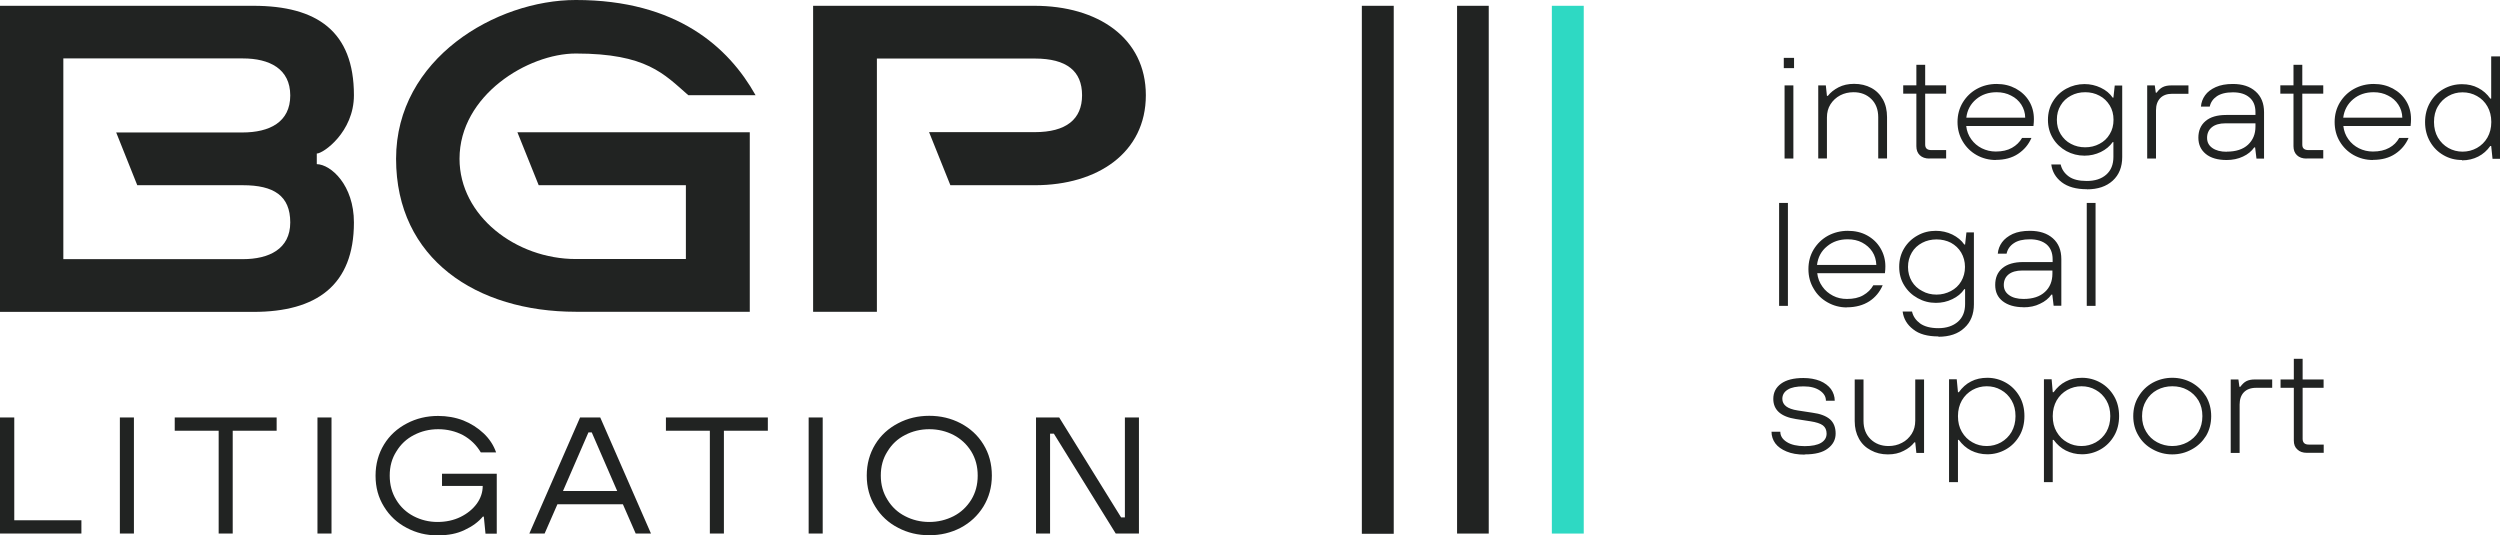
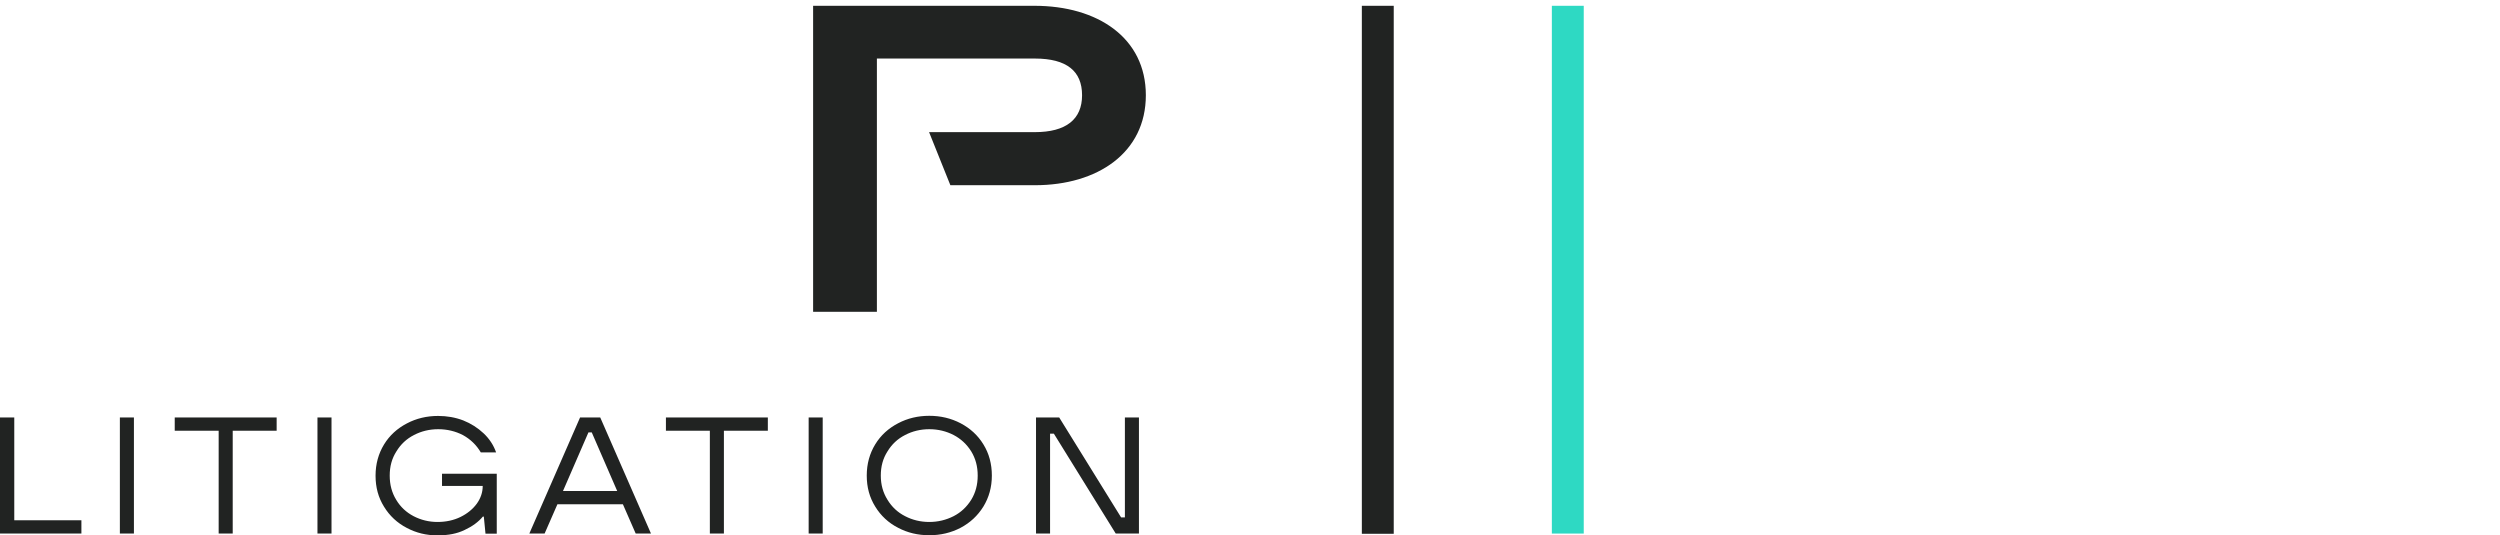
<svg xmlns="http://www.w3.org/2000/svg" id="_Слой_1" data-name="Слой 1" viewBox="0 0 224.2 48">
  <defs>
    <style> .cls-1 { fill: none; } .cls-2 { fill: #212322; } .cls-3 { fill: #2ed9c3; } .cls-4 { clip-path: url(#clippath); } </style>
    <clipPath id="clippath">
      <rect class="cls-1" width="224.2" height="48" />
    </clipPath>
  </defs>
  <g class="cls-4">
    <g>
      <path class="cls-3" d="M139.17,47.85h2.86V.52h-2.86v47.33Z" />
      <path class="cls-2" d="M92.78.52h-19.86v27.44h5.72V5.25h14.16c2.87,0,4.24,1.13,4.24,3.29s-1.43,3.31-4.24,3.31h-9.48s1.91,4.76,1.91,4.76h7.58c5.63,0,9.95-2.92,9.95-8.07S98.44.52,92.77.52h0Z" />
-       <path class="cls-2" d="M12.31,16.61h9.47c2.77,0,4.25.94,4.25,3.34s-1.93,3.29-4.25,3.29H5.68V5.24h16.11c2.36,0,4.24.92,4.24,3.32s-1.86,3.32-4.29,3.32h-11.32l1.89,4.73h0ZM31.74,8.54c0-5.73-3.31-8.02-9.02-8.02H0v27.45h22.74c5.65,0,9-2.39,9-8.02,0-3.35-2.06-5.2-3.33-5.23v-.95c.58,0,3.33-1.93,3.33-5.23Z" />
-       <path class="cls-2" d="M46.4,11.86l1.91,4.75h13.2v6.62h-9.87c-5.36,0-10.43-3.86-10.43-8.99,0-5.7,6.15-9.44,10.43-9.44,6.34,0,7.9,1.83,10.09,3.74h6.03c-2.42-4.32-7.08-8.54-16.12-8.54-7.14,0-16.12,5.24-16.12,14.24s7.24,13.72,16.12,13.72c3.81,0,15.6,0,15.6,0V11.86h-20.84Z" />
      <path class="cls-2" d="M122.13,47.87h2.86V.52h-2.86v47.35Z" />
-       <path class="cls-2" d="M130.67,47.85h2.84V.52h-2.84v47.33Z" />
      <path class="cls-2" d="M7.31,46.66H1.28v-9.22H0v10.41h7.3v-1.19ZM12.01,37.44h-1.26v10.41h1.26v-10.41ZM20.87,38.63h3.94v-1.19h-9.14v1.19h3.94v9.22h1.26v-9.22h0ZM29.73,37.44h-1.26v10.41h1.26v-10.41ZM39.65,43.58h3.64c0,.57-.18,1.1-.53,1.59-.36.49-.85.89-1.46,1.19-.61.3-1.31.45-2.07.45s-1.49-.18-2.14-.52-1.18-.83-1.56-1.47c-.39-.64-.58-1.35-.58-2.17s.19-1.53.6-2.17c.39-.64.91-1.13,1.58-1.47.65-.34,1.38-.52,2.17-.52s1.55.18,2.22.53c.67.37,1.2.88,1.6,1.55h1.37c-.22-.64-.6-1.22-1.12-1.71-.52-.49-1.13-.88-1.83-1.16-.71-.27-1.46-.4-2.25-.4-1.01,0-1.95.22-2.8.67-.86.45-1.55,1.07-2.05,1.89-.5.82-.76,1.75-.76,2.8s.25,1.96.76,2.78c.5.82,1.19,1.46,2.04,1.9.85.45,1.75.67,2.75.67s1.78-.16,2.45-.49c.67-.31,1.22-.71,1.62-1.19h.09l.15,1.53h1.01v-5.38h-4.91v1.12h0ZM53.82,37.44h-1.8l-4.55,10.41h1.37l1.15-2.63h5.87l1.15,2.63h1.37l-4.55-10.41h0ZM53.07,38.78l2.28,5.25h-4.86l2.28-5.25h.31ZM64.92,38.63h3.94v-1.19h-9.14v1.19h3.94v9.22h1.26v-9.22h0ZM73.78,37.44h-1.26v10.41h1.26v-10.41ZM83.34,48c1.01,0,1.95-.22,2.81-.67.85-.45,1.53-1.08,2.04-1.9.5-.82.76-1.74.76-2.78s-.25-1.98-.76-2.8c-.5-.82-1.19-1.44-2.04-1.89-.86-.45-1.8-.67-2.81-.67s-1.95.22-2.8.67c-.86.45-1.55,1.07-2.05,1.89-.5.82-.76,1.75-.76,2.8s.25,1.96.76,2.78c.5.82,1.19,1.46,2.05,1.9.85.45,1.78.67,2.8.67ZM83.34,46.81c-.79,0-1.52-.18-2.17-.52-.67-.34-1.19-.83-1.58-1.47-.4-.64-.6-1.35-.6-2.17s.19-1.53.6-2.17c.39-.64.91-1.13,1.58-1.47.65-.34,1.38-.52,2.17-.52s1.52.18,2.18.52c.65.34,1.18.83,1.58,1.47.39.64.58,1.35.58,2.17s-.19,1.53-.58,2.17c-.4.64-.92,1.13-1.58,1.47-.67.34-1.4.52-2.18.52ZM94.17,38.89h.34l5.55,8.96h2.08v-10.41h-1.26v8.96h-.34l-5.55-8.96h-2.08v10.41h1.26v-8.96Z" />
-       <path class="cls-2" d="M160.34,18.2h-.79v9.23h.79v-9.23ZM165.62,27.56c.8,0,1.48-.19,2.02-.54.54-.35.94-.84,1.2-1.44h-.84c-.21.38-.51.67-.91.9s-.88.33-1.46.33c-.45,0-.87-.09-1.25-.29-.38-.2-.7-.46-.95-.82-.25-.35-.41-.75-.46-1.2h6.07c.03-.24.04-.45.04-.62,0-.59-.15-1.13-.44-1.62-.29-.49-.69-.87-1.2-1.15-.51-.28-1.09-.41-1.73-.41s-1.24.15-1.78.44c-.54.3-.96.71-1.28,1.23-.32.53-.47,1.12-.47,1.77s.16,1.24.47,1.75c.3.53.73.94,1.25,1.23.53.3,1.11.45,1.73.45h0ZM162.95,23.75c.09-.69.38-1.24.9-1.66.5-.42,1.12-.63,1.85-.63.48,0,.91.09,1.29.29.38.2.7.48.92.82.23.35.34.75.36,1.19h-5.31ZM173.83,30.2c.99,0,1.77-.26,2.33-.79.57-.51.86-1.23.86-2.12v-6.45h-.67l-.12,1.09h-.07c-.26-.38-.62-.67-1.08-.9-.46-.22-.95-.33-1.47-.33-.59,0-1.13.13-1.63.41-.51.28-.91.66-1.21,1.15-.3.49-.45,1.05-.45,1.67s.15,1.18.45,1.66c.3.49.7.87,1.21,1.15.5.28,1.04.42,1.63.42.51,0,1-.1,1.47-.33.46-.22.82-.51,1.08-.9h.07v1.34c0,.67-.21,1.2-.64,1.58-.44.38-1.02.58-1.76.58-.7,0-1.25-.15-1.63-.42-.38-.28-.63-.63-.73-1.07h-.84c.08.64.4,1.18.94,1.59.54.44,1.31.64,2.27.64h0ZM173.67,26.42c-.46,0-.9-.1-1.28-.32-.4-.2-.71-.49-.94-.87-.22-.38-.34-.8-.34-1.29s.12-.91.34-1.29c.22-.38.54-.67.94-.88.38-.2.82-.3,1.28-.3s.9.1,1.29.3c.38.21.7.5.92.88.22.38.34.8.34,1.29s-.12.91-.34,1.29c-.22.38-.54.67-.92.87-.4.21-.83.32-1.29.32ZM181.45,27.56c.57,0,1.07-.1,1.5-.32.44-.2.78-.48,1.02-.82h.08l.12,1h.69v-4.18c0-.8-.25-1.42-.76-1.87-.51-.45-1.2-.67-2.06-.67-.61,0-1.12.09-1.54.28-.42.2-.74.45-.96.75-.22.3-.35.65-.38,1.02h.79c.08-.38.29-.7.65-.94.35-.24.83-.35,1.45-.35s1.13.16,1.49.46c.35.3.54.75.54,1.33v.25h-2.64c-.82,0-1.44.19-1.87.55-.44.37-.64.87-.64,1.5s.22,1.11.67,1.46c.45.35,1.07.54,1.87.54h0ZM181.47,26.81c-.55,0-.99-.12-1.29-.34-.32-.22-.48-.53-.48-.91,0-.41.15-.73.44-.96.28-.22.69-.34,1.21-.34h2.71v.29c0,.67-.23,1.23-.67,1.63-.45.42-1.09.63-1.92.63ZM187.93,18.2h-.79v9.23h.79v-9.23ZM161.86,40.75c.91,0,1.6-.17,2.06-.53.46-.34.7-.79.7-1.34s-.17-.98-.51-1.28c-.35-.3-.88-.5-1.58-.59l-1.31-.2c-.47-.07-.82-.2-1.04-.37-.22-.17-.34-.4-.34-.67,0-.35.16-.63.49-.83.32-.2.79-.29,1.41-.29s1.09.12,1.46.37c.37.25.55.55.55.92h.79c0-.38-.12-.74-.34-1.05-.23-.3-.55-.55-.98-.73-.44-.17-.92-.26-1.49-.26-.88,0-1.54.17-2.01.51-.46.34-.69.79-.69,1.36,0,.99.67,1.6,2.03,1.81l1.3.2c.51.08.9.2,1.12.37.22.17.33.42.33.74,0,.34-.16.62-.49.82s-.83.3-1.48.3-1.21-.12-1.6-.37c-.38-.24-.58-.54-.58-.92h-.79c0,.38.12.74.34,1.04.22.3.57.55,1.01.73.45.19.99.28,1.61.28h0ZM169.31,40.75c.53,0,1-.1,1.41-.32.41-.2.73-.46.96-.76h.08l.1.95h.69v-6.59h-.79v3.69c0,.45-.1.84-.32,1.19-.23.35-.51.62-.87.8-.37.2-.78.29-1.21.29-.65,0-1.19-.21-1.61-.62-.42-.41-.63-.96-.63-1.63v-3.72h-.79v3.73c0,.61.13,1.13.38,1.58.25.46.61.8,1.07,1.04.45.25.96.37,1.53.37h0ZM175.59,43.25v-3.8h.08c.3.41.66.73,1.09.95.44.22.93.34,1.47.34.59,0,1.15-.15,1.66-.44.51-.29.91-.7,1.21-1.21.3-.51.45-1.11.45-1.78s-.15-1.27-.45-1.78c-.3-.51-.7-.92-1.21-1.21-.51-.29-1.07-.44-1.66-.44-.54,0-1.03.1-1.47.33-.44.22-.79.55-1.09.96h-.08l-.11-1.16h-.69v9.23h.79ZM178.17,40c-.46,0-.88-.1-1.28-.33-.4-.22-.71-.53-.95-.94-.24-.41-.35-.87-.35-1.41s.12-1,.35-1.41c.24-.41.55-.71.95-.94.4-.22.82-.33,1.28-.33s.88.1,1.28.33c.4.22.71.53.95.94.24.41.35.87.35,1.41s-.12,1-.35,1.41c-.24.41-.55.71-.95.94-.4.22-.82.33-1.28.33ZM184.09,43.25v-3.8h.08c.3.41.66.73,1.09.95.44.22.92.34,1.46.34.59,0,1.15-.15,1.66-.44.51-.29.91-.7,1.21-1.21.3-.51.45-1.11.45-1.78s-.15-1.27-.45-1.78c-.3-.51-.7-.92-1.21-1.21-.51-.29-1.07-.44-1.66-.44-.54,0-1.03.1-1.46.33-.44.22-.79.55-1.09.96h-.08l-.1-1.16h-.69v9.23h.79ZM186.67,40c-.46,0-.88-.1-1.28-.33-.4-.22-.71-.53-.95-.94-.24-.41-.35-.87-.35-1.41s.12-1,.35-1.41c.24-.41.55-.71.95-.94.4-.22.82-.33,1.28-.33s.88.1,1.28.33c.4.22.71.53.95.94.24.41.35.87.35,1.41s-.12,1-.35,1.41c-.24.41-.55.71-.95.94-.4.22-.82.33-1.28.33ZM194.81,40.75c.63,0,1.21-.15,1.75-.45.54-.29.96-.7,1.28-1.21.3-.51.46-1.11.46-1.77s-.16-1.25-.46-1.77c-.32-.51-.74-.92-1.28-1.23-.54-.29-1.12-.44-1.75-.44s-1.21.15-1.75.44c-.54.3-.96.71-1.27,1.23-.32.51-.48,1.11-.48,1.77s.16,1.25.48,1.77c.3.51.73.92,1.27,1.21.54.3,1.12.45,1.75.45ZM194.81,40c-.49,0-.95-.12-1.36-.34-.41-.22-.74-.53-.98-.94-.25-.41-.37-.87-.37-1.4s.12-.99.37-1.4c.24-.41.57-.73.98-.95.41-.22.87-.33,1.36-.33s.95.1,1.36.33c.41.22.74.54.99.95.24.41.35.87.35,1.4s-.12.99-.35,1.4c-.25.41-.58.71-.99.94-.41.22-.87.34-1.36.34ZM200.85,40.62v-4.35c0-.46.13-.83.38-1.09.25-.26.62-.4,1.08-.4h1.46v-.75h-1.56c-.3,0-.55.05-.75.15-.2.1-.38.28-.55.51h-.08l-.09-.66h-.69v6.59h.79ZM208.39,40.62v-.75h-1.32c-.2,0-.33-.04-.42-.12-.09-.08-.15-.21-.15-.38v-4.59h1.88v-.75h-1.88v-1.85h-.79v1.85h-1.19v.75h1.19v4.73c0,.34.1.61.32.8.2.2.49.3.86.3h1.51ZM160.83,14.22h-.79v-6.56h.79v6.56ZM160.89,6.11h-.92v-.92h.92v.92ZM163.06,14.22v-6.56h.68l.1.94h.08c.24-.31.56-.56.96-.77.41-.21.87-.31,1.4-.31.57,0,1.08.12,1.53.36.45.24.8.59,1.05,1.04.25.45.37.98.37,1.58v3.71h-.79v-3.7c0-.68-.21-1.23-.62-1.63-.42-.41-.95-.61-1.59-.61-.44,0-.84.09-1.2.28-.36.19-.65.46-.87.8-.22.35-.32.74-.32,1.19v3.67h-.79,0ZM173.03,14.22c-.37,0-.65-.1-.86-.3-.21-.2-.31-.47-.31-.81v-4.71h-1.18v-.75h1.18v-1.84h.79v1.84h1.88v.75h-1.88v4.56c0,.18.05.3.14.38.09.08.23.12.43.12h1.31v.75h-1.49ZM178.99,14.35c-.62,0-1.2-.15-1.72-.44-.52-.29-.94-.7-1.25-1.22-.31-.52-.47-1.1-.47-1.75s.16-1.23.47-1.75c.32-.52.74-.93,1.27-1.22.53-.29,1.12-.44,1.77-.44s1.2.14,1.71.41c.51.28.91.65,1.2,1.13.29.48.43,1.02.43,1.61,0,.18-.01.38-.04.62h-6.03c.05.45.2.84.45,1.19.25.35.57.62.95.81.39.19.8.29,1.25.29.58,0,1.06-.11,1.45-.33.39-.22.69-.51.91-.89h.84c-.26.6-.66,1.07-1.2,1.43-.54.36-1.21.54-2,.54h0ZM181.62,10.56c0-.44-.13-.83-.35-1.18-.23-.35-.53-.62-.92-.81-.38-.2-.81-.3-1.29-.3-.73,0-1.34.21-1.84.63-.5.42-.8.97-.88,1.65h5.29ZM187.15,16.97c-.96,0-1.71-.21-2.26-.63-.54-.42-.85-.95-.93-1.59h.84c.1.44.34.79.72,1.07.38.28.93.41,1.62.41.74,0,1.32-.19,1.75-.57.43-.38.64-.91.64-1.58v-1.34h-.06c-.26.37-.62.67-1.07.89-.46.22-.94.33-1.46.33-.59,0-1.13-.14-1.63-.41-.5-.28-.9-.65-1.2-1.14-.3-.49-.45-1.04-.45-1.66s.15-1.18.45-1.66c.3-.49.7-.87,1.2-1.14.5-.27,1.05-.41,1.63-.41.51,0,1,.11,1.46.33.46.22.81.51,1.07.89h.06l.12-1.09h.67v6.41c0,.89-.28,1.6-.85,2.12-.57.52-1.34.78-2.32.78h0ZM187,13.21c.46,0,.89-.1,1.28-.31.39-.2.7-.49.92-.87.23-.37.34-.8.34-1.29s-.11-.91-.34-1.29c-.23-.37-.53-.67-.92-.87-.39-.21-.81-.31-1.28-.31s-.89.1-1.28.31c-.39.21-.7.49-.92.87-.23.37-.34.8-.34,1.29s.11.91.34,1.29c.23.37.53.67.92.87.39.21.81.31,1.28.31ZM192.56,14.22v-6.56h.68l.09.65h.08c.17-.24.35-.4.55-.5.2-.1.45-.15.75-.15h1.55v.75h-1.46c-.46,0-.82.13-1.07.39-.25.26-.38.62-.38,1.09v4.33h-.79,0ZM199.68,14.35c-.79,0-1.42-.18-1.86-.54-.44-.36-.67-.84-.67-1.46s.21-1.13.64-1.49c.43-.37,1.05-.55,1.86-.55h2.62v-.25c0-.58-.18-1.02-.54-1.32-.36-.31-.85-.46-1.48-.46s-1.09.12-1.44.35c-.35.24-.56.55-.64.93h-.79c.03-.37.15-.7.37-1.01.22-.31.54-.55.96-.74.42-.19.93-.28,1.53-.28.86,0,1.54.22,2.04.67.51.45.76,1.07.76,1.86v4.16h-.68l-.12-1h-.08c-.24.34-.57.62-1.01.82-.44.21-.93.31-1.49.31h0ZM199.69,13.6c.83,0,1.47-.21,1.91-.62.45-.42.67-.96.67-1.63v-.29h-2.7c-.52,0-.93.12-1.21.35-.28.23-.43.55-.43.95s.16.69.47.91c.31.22.74.34,1.29.34h0ZM206.85,14.22c-.37,0-.65-.1-.86-.3-.21-.2-.31-.47-.31-.81v-4.71h-1.18v-.75h1.18v-1.84h.79v1.84h1.88v.75h-1.88v4.56c0,.18.04.3.14.38.09.08.23.12.43.12h1.31v.75h-1.49ZM212.8,14.35c-.62,0-1.19-.15-1.72-.44-.52-.29-.94-.7-1.25-1.22-.31-.52-.46-1.1-.46-1.75s.16-1.23.47-1.75c.32-.52.74-.93,1.27-1.22.53-.29,1.12-.44,1.77-.44s1.2.14,1.71.41c.51.28.91.65,1.2,1.13.29.48.43,1.02.43,1.61,0,.18-.01.38-.04.62h-6.03c.05.45.2.84.45,1.19.25.35.57.62.95.81.38.19.8.29,1.25.29.58,0,1.06-.11,1.46-.33s.69-.51.9-.89h.84c-.26.6-.66,1.07-1.2,1.43-.54.36-1.2.54-2,.54h0ZM215.44,10.56c-.01-.44-.13-.83-.36-1.18-.23-.35-.53-.62-.92-.81-.38-.2-.81-.3-1.29-.3-.73,0-1.34.21-1.84.63-.5.42-.8.97-.89,1.65h5.29ZM220.79,14.35c-.6,0-1.15-.14-1.65-.43-.51-.29-.91-.69-1.21-1.21-.3-.52-.45-1.11-.45-1.76s.15-1.24.45-1.76c.3-.52.7-.92,1.21-1.21.51-.29,1.06-.43,1.65-.43.54,0,1.03.11,1.46.34.43.22.79.54,1.08.95h.08v-3.78h.79v9.18h-.67l-.12-1.15h-.08c-.29.41-.65.73-1.08.95-.43.22-.92.34-1.46.34h0ZM220.84,13.6c.46,0,.89-.11,1.29-.33.39-.22.71-.53.94-.93.23-.4.35-.87.35-1.4s-.12-1-.35-1.4c-.23-.4-.54-.71-.94-.93-.39-.22-.82-.33-1.29-.33s-.88.11-1.27.33c-.39.22-.71.53-.94.93-.24.4-.35.87-.35,1.4s.12,1,.35,1.4c.24.4.55.71.94.93.39.22.82.33,1.27.33Z" />
    </g>
  </g>
</svg>